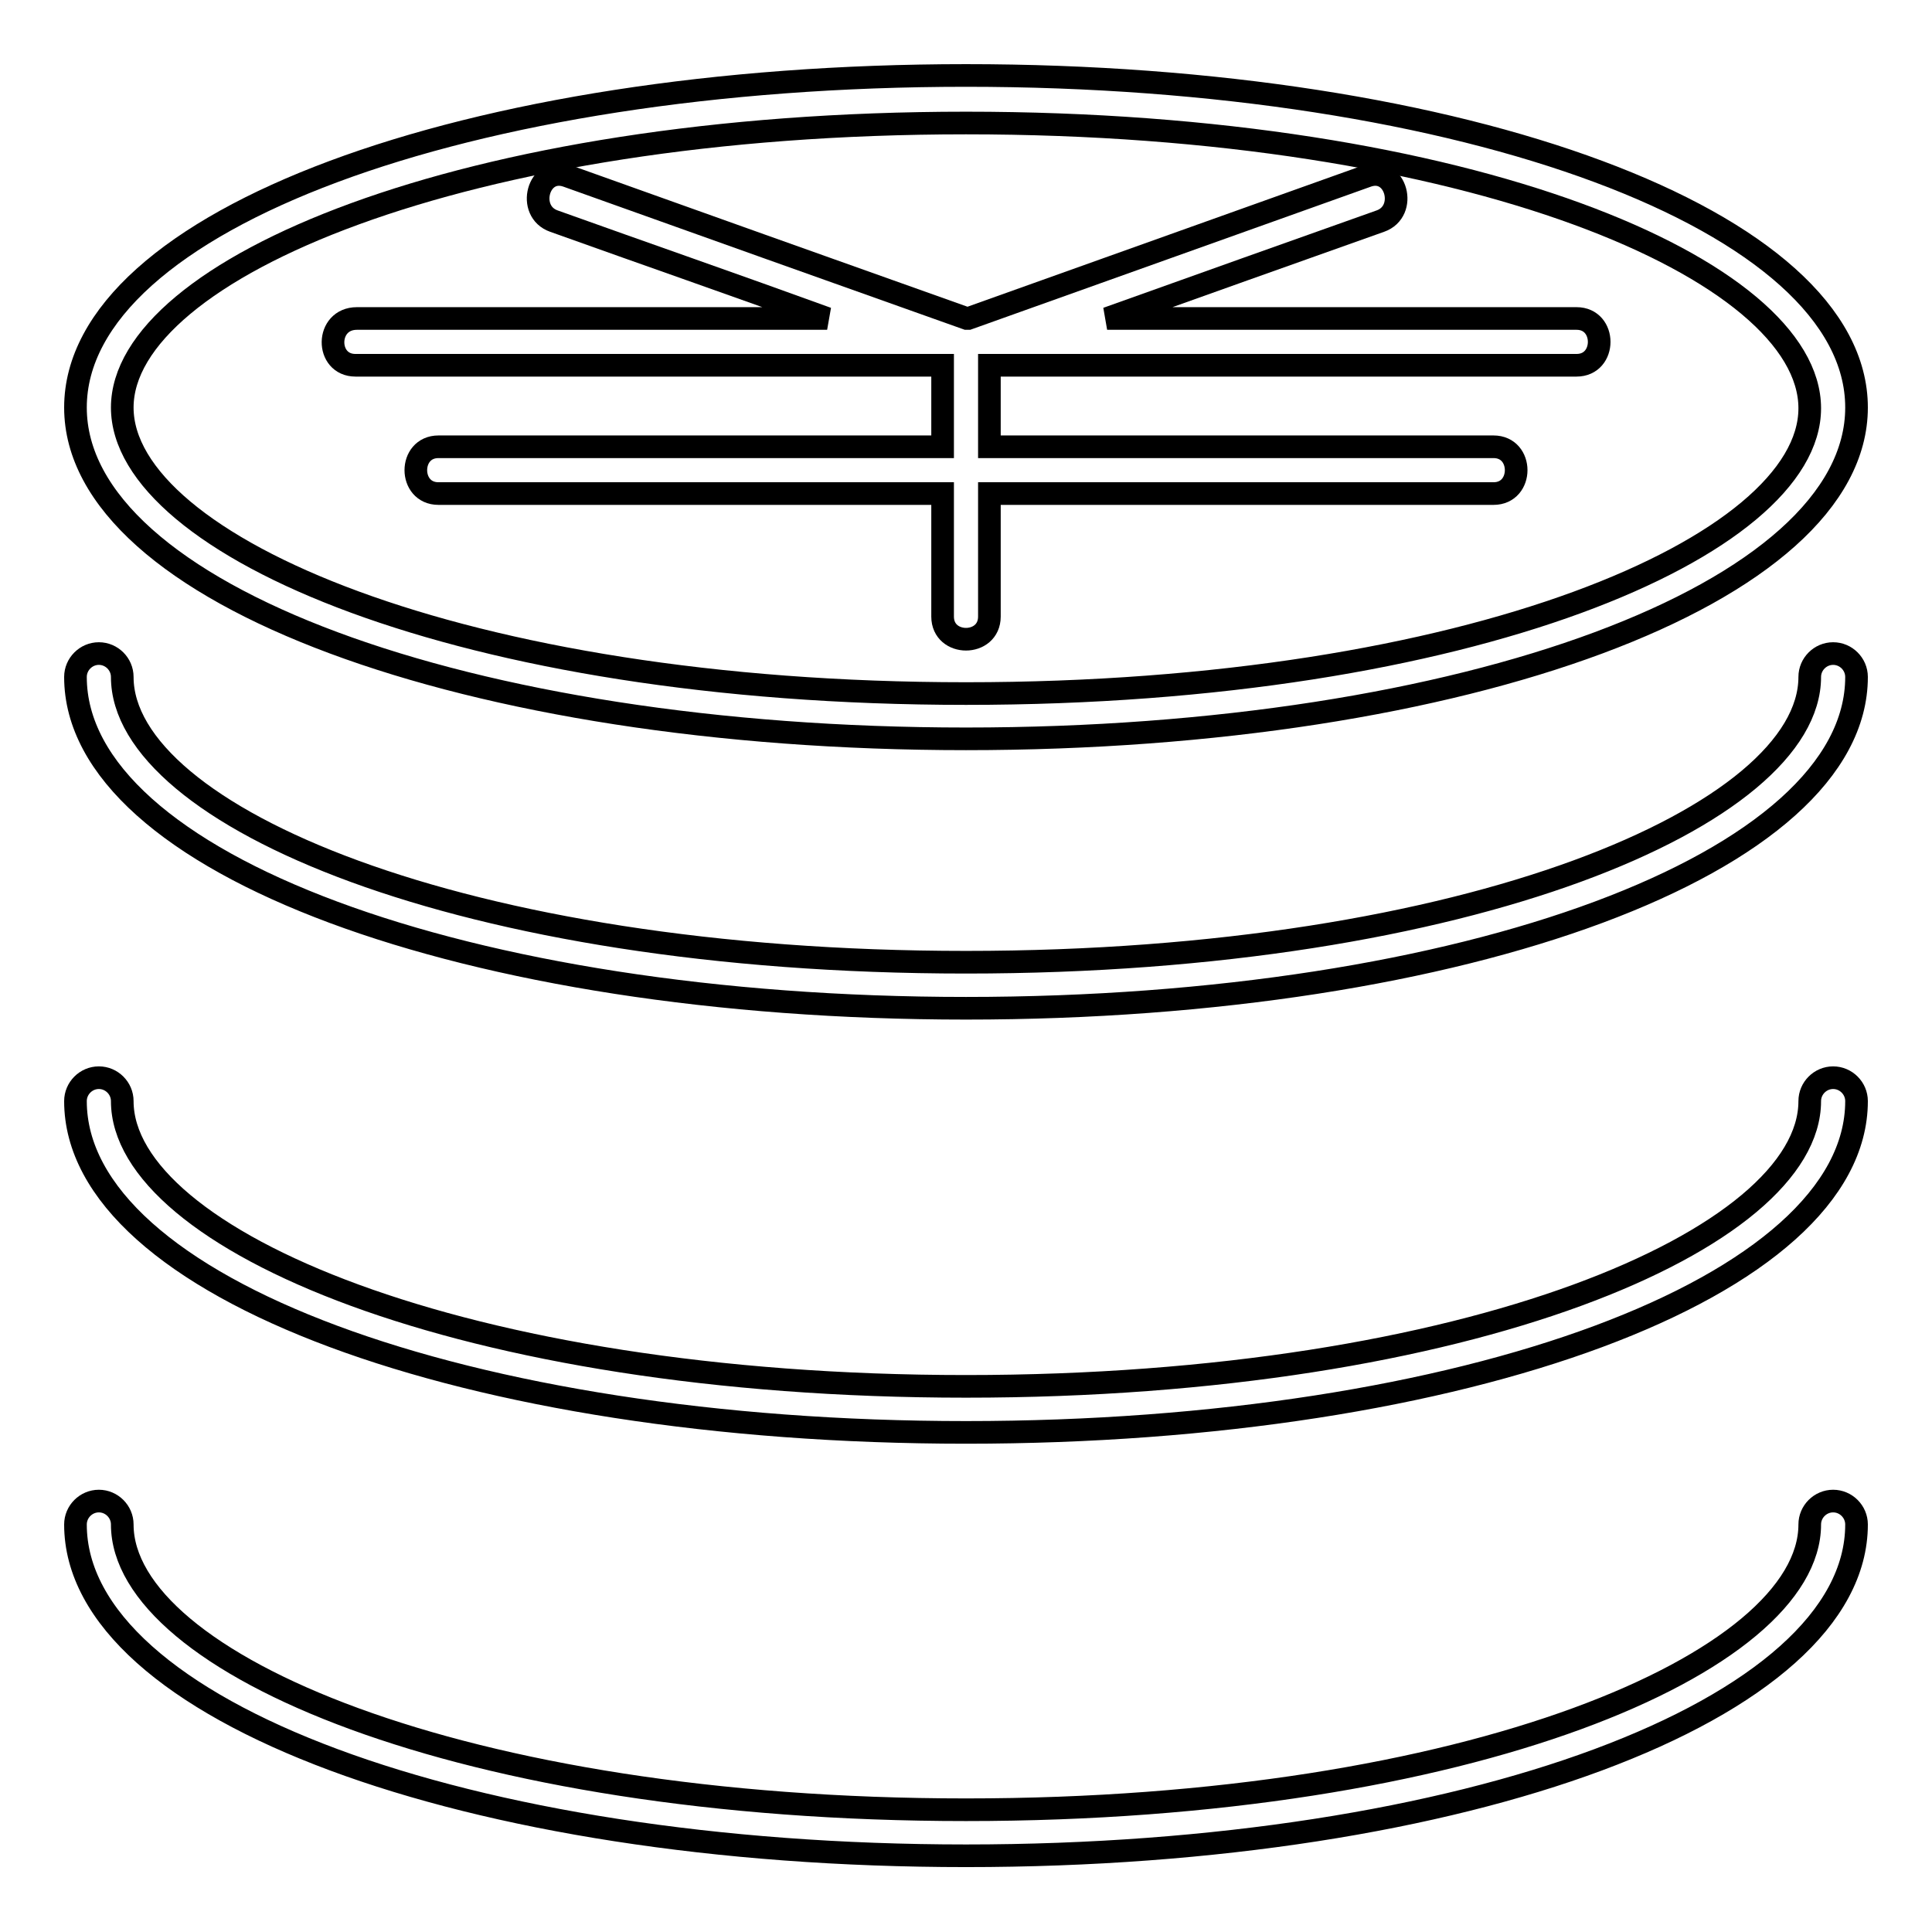
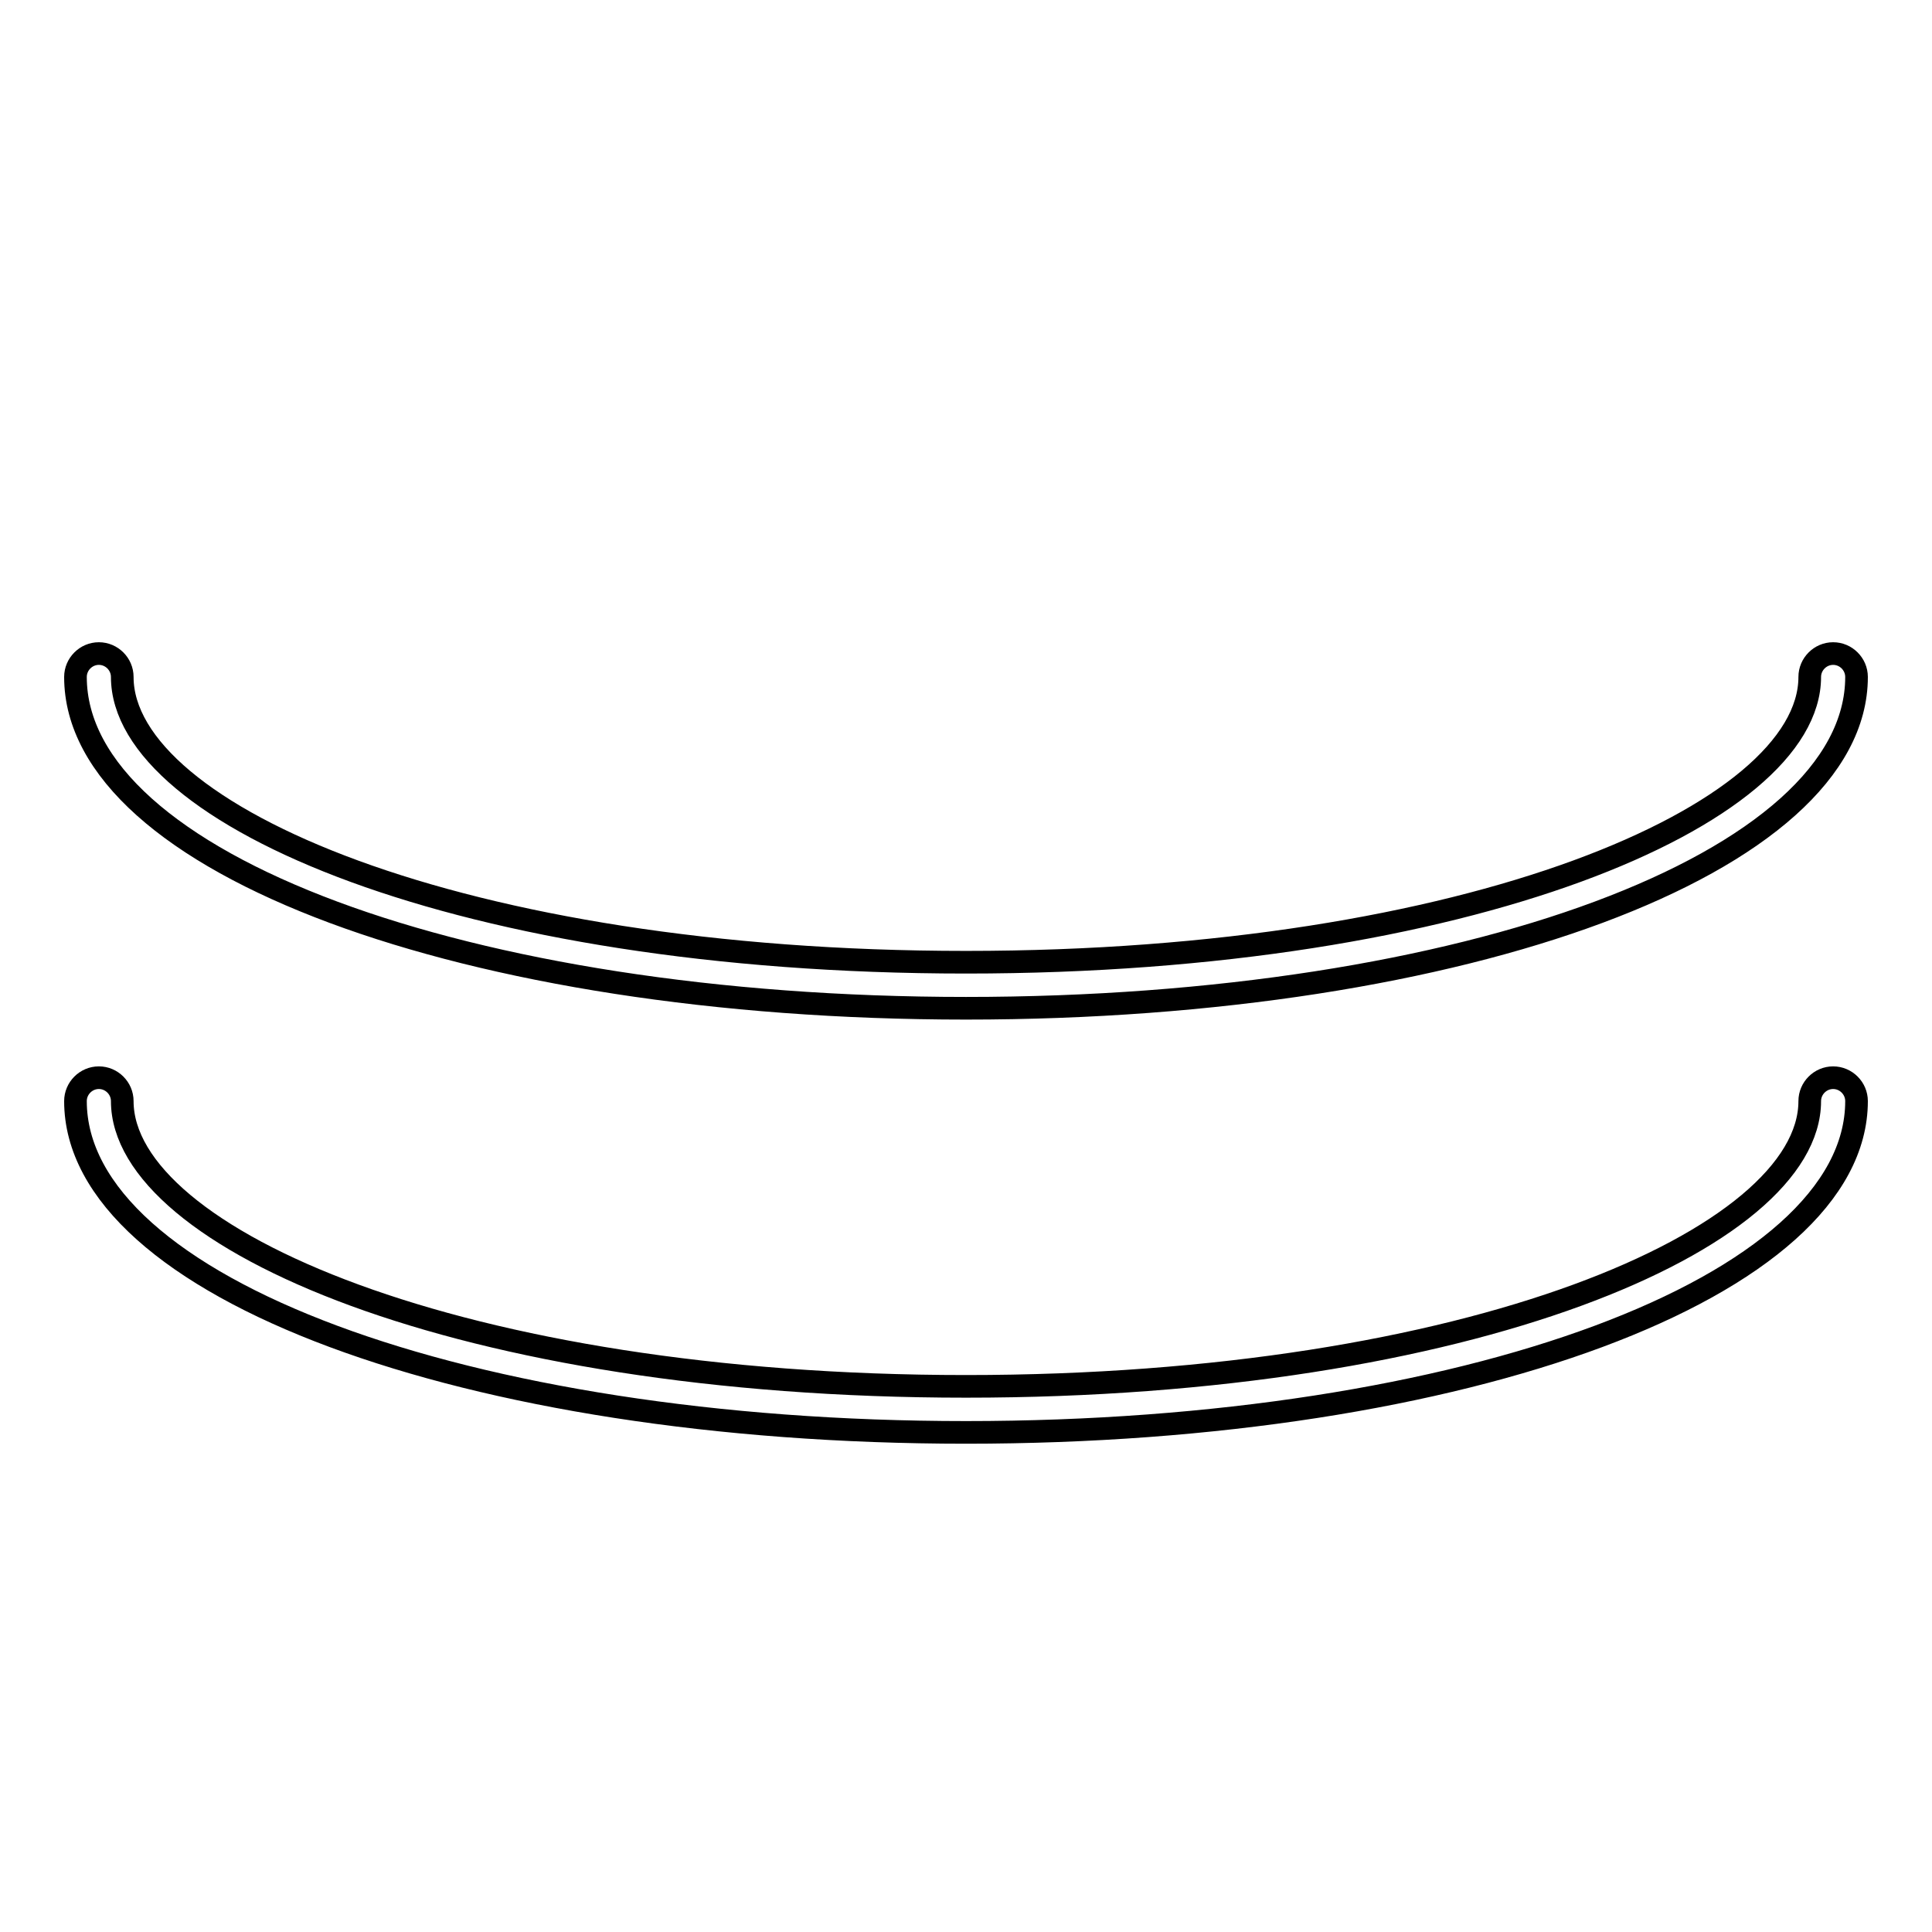
<svg xmlns="http://www.w3.org/2000/svg" version="1.1" x="0px" y="0px" viewBox="0 0 256 256" enable-background="new 0 0 256 256" xml:space="preserve">
  <g>
    <g>
-       <path stroke-width="3" fill-opacity="0" stroke="#000000" d="M47.1,48.4c25.9,0,51.9,0,77.8,0c0,3.6,0,7.2,0,10.8c-22.3,0-44.5,0-66.8,0c-4,0-4,6.2,0,6.2c22.3,0,44.5,0,66.8,0c0,5.4,0,10.9,0,16.3c0,4,6.2,4,6.2,0c0-5.4,0-10.9,0-16.3c22.3,0,44.5,0,66.8,0c4,0,4-6.2,0-6.2c-22.3,0-44.5,0-66.8,0c0-3.6,0-7.2,0-10.8c25.9,0,51.9,0,77.8,0c4,0,4-6.2,0-6.2c-20.8,0-41.5,0-62.2,0c12-4.3,24.1-8.6,36.2-12.9c3.7-1.3,2.1-7.3-1.7-6c-17.6,6.3-35.3,12.6-52.9,18.9c-0.1,0-0.1,0-0.2,0c-17.7-6.3-35.4-12.6-53-18.9c-3.8-1.3-5.4,4.7-1.7,6c12,4.3,24.1,8.5,36.2,12.9c-20.8,0-41.5,0-62.3,0C43.1,42.2,43.1,48.4,47.1,48.4z" />
-       <path stroke-width="3" fill-opacity="0" stroke="#000000" d="M128,97.9c66.2,0,118-19.3,118-43.9C246,29.3,194.2,10,128,10S10,29.3,10,54C10,78.6,61.9,97.9,128,97.9z M128,16.3c66.9,0,111.8,19.5,111.8,37.8c0,18.2-44.9,37.8-111.8,37.8S16.2,72.2,16.2,54C16.2,35.8,61.2,16.3,128,16.3z" />
      <path stroke-width="3" fill-opacity="0" stroke="#000000" d="M242.9,142.8c-1.7,0-3.1,1.4-3.1,3.1c0,18.2-44.9,37.8-111.8,37.8c-66.9,0-111.8-19.6-111.8-37.8c0-1.7-1.4-3.1-3.1-3.1c-1.7,0-3.1,1.4-3.1,3.1c0,24.6,51.8,43.9,118,43.9c66.2,0,118-19.3,118-43.9C246,144.2,244.6,142.8,242.9,142.8z" />
-       <path stroke-width="3" fill-opacity="0" stroke="#000000" d="M242.9,198.9c-1.7,0-3.1,1.4-3.1,3.1c0,18.2-44.9,37.8-111.8,37.8c-66.9,0-111.8-19.5-111.8-37.8c0-1.7-1.4-3.1-3.1-3.1c-1.7,0-3.1,1.4-3.1,3.1c0,24.6,51.9,43.9,118,43.9s118-19.3,118-43.9C246,200.3,244.6,198.9,242.9,198.9z" />
      <path stroke-width="3" fill-opacity="0" stroke="#000000" d="M242.9,86.6c-1.7,0-3.1,1.4-3.1,3.1c0,18.2-44.9,37.8-111.8,37.8c-66.9,0-111.8-19.5-111.8-37.8c0-1.7-1.4-3.1-3.1-3.1c-1.7,0-3.1,1.4-3.1,3.1c0,24.6,51.8,43.9,118,43.9c66.2,0,118-19.3,118-43.9C246,88,244.6,86.6,242.9,86.6z" />
    </g>
  </g>
</svg>